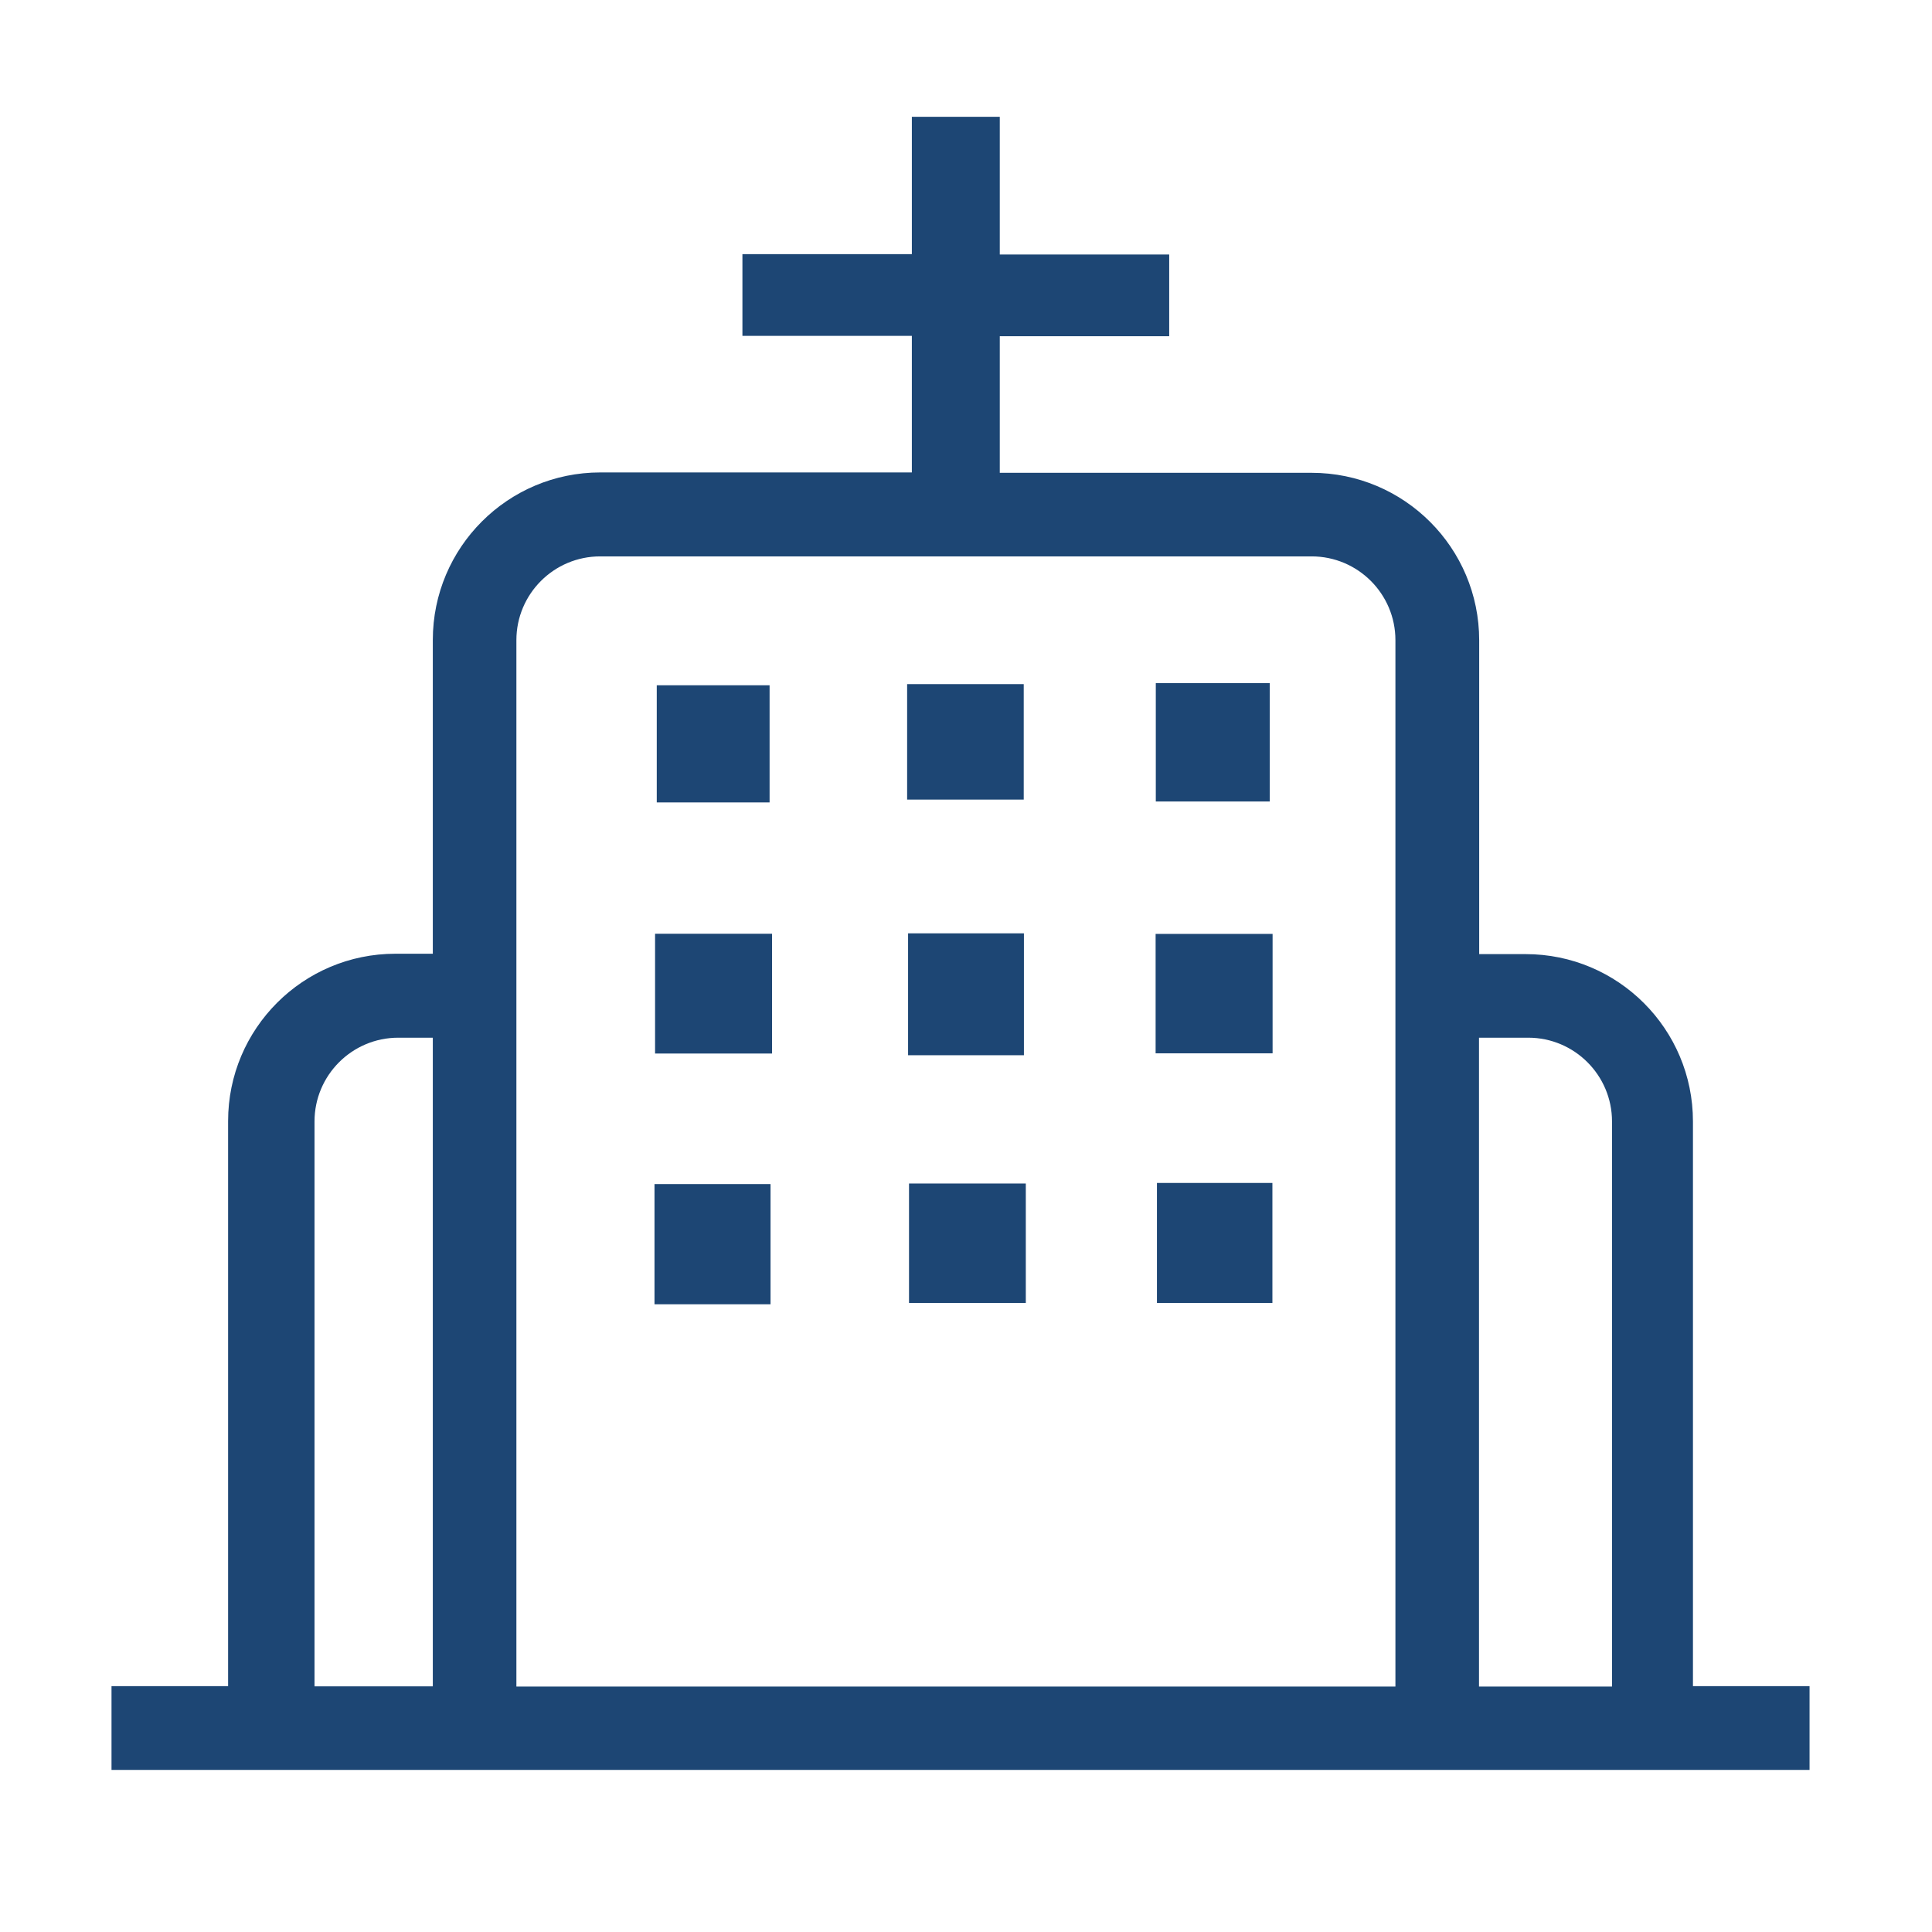
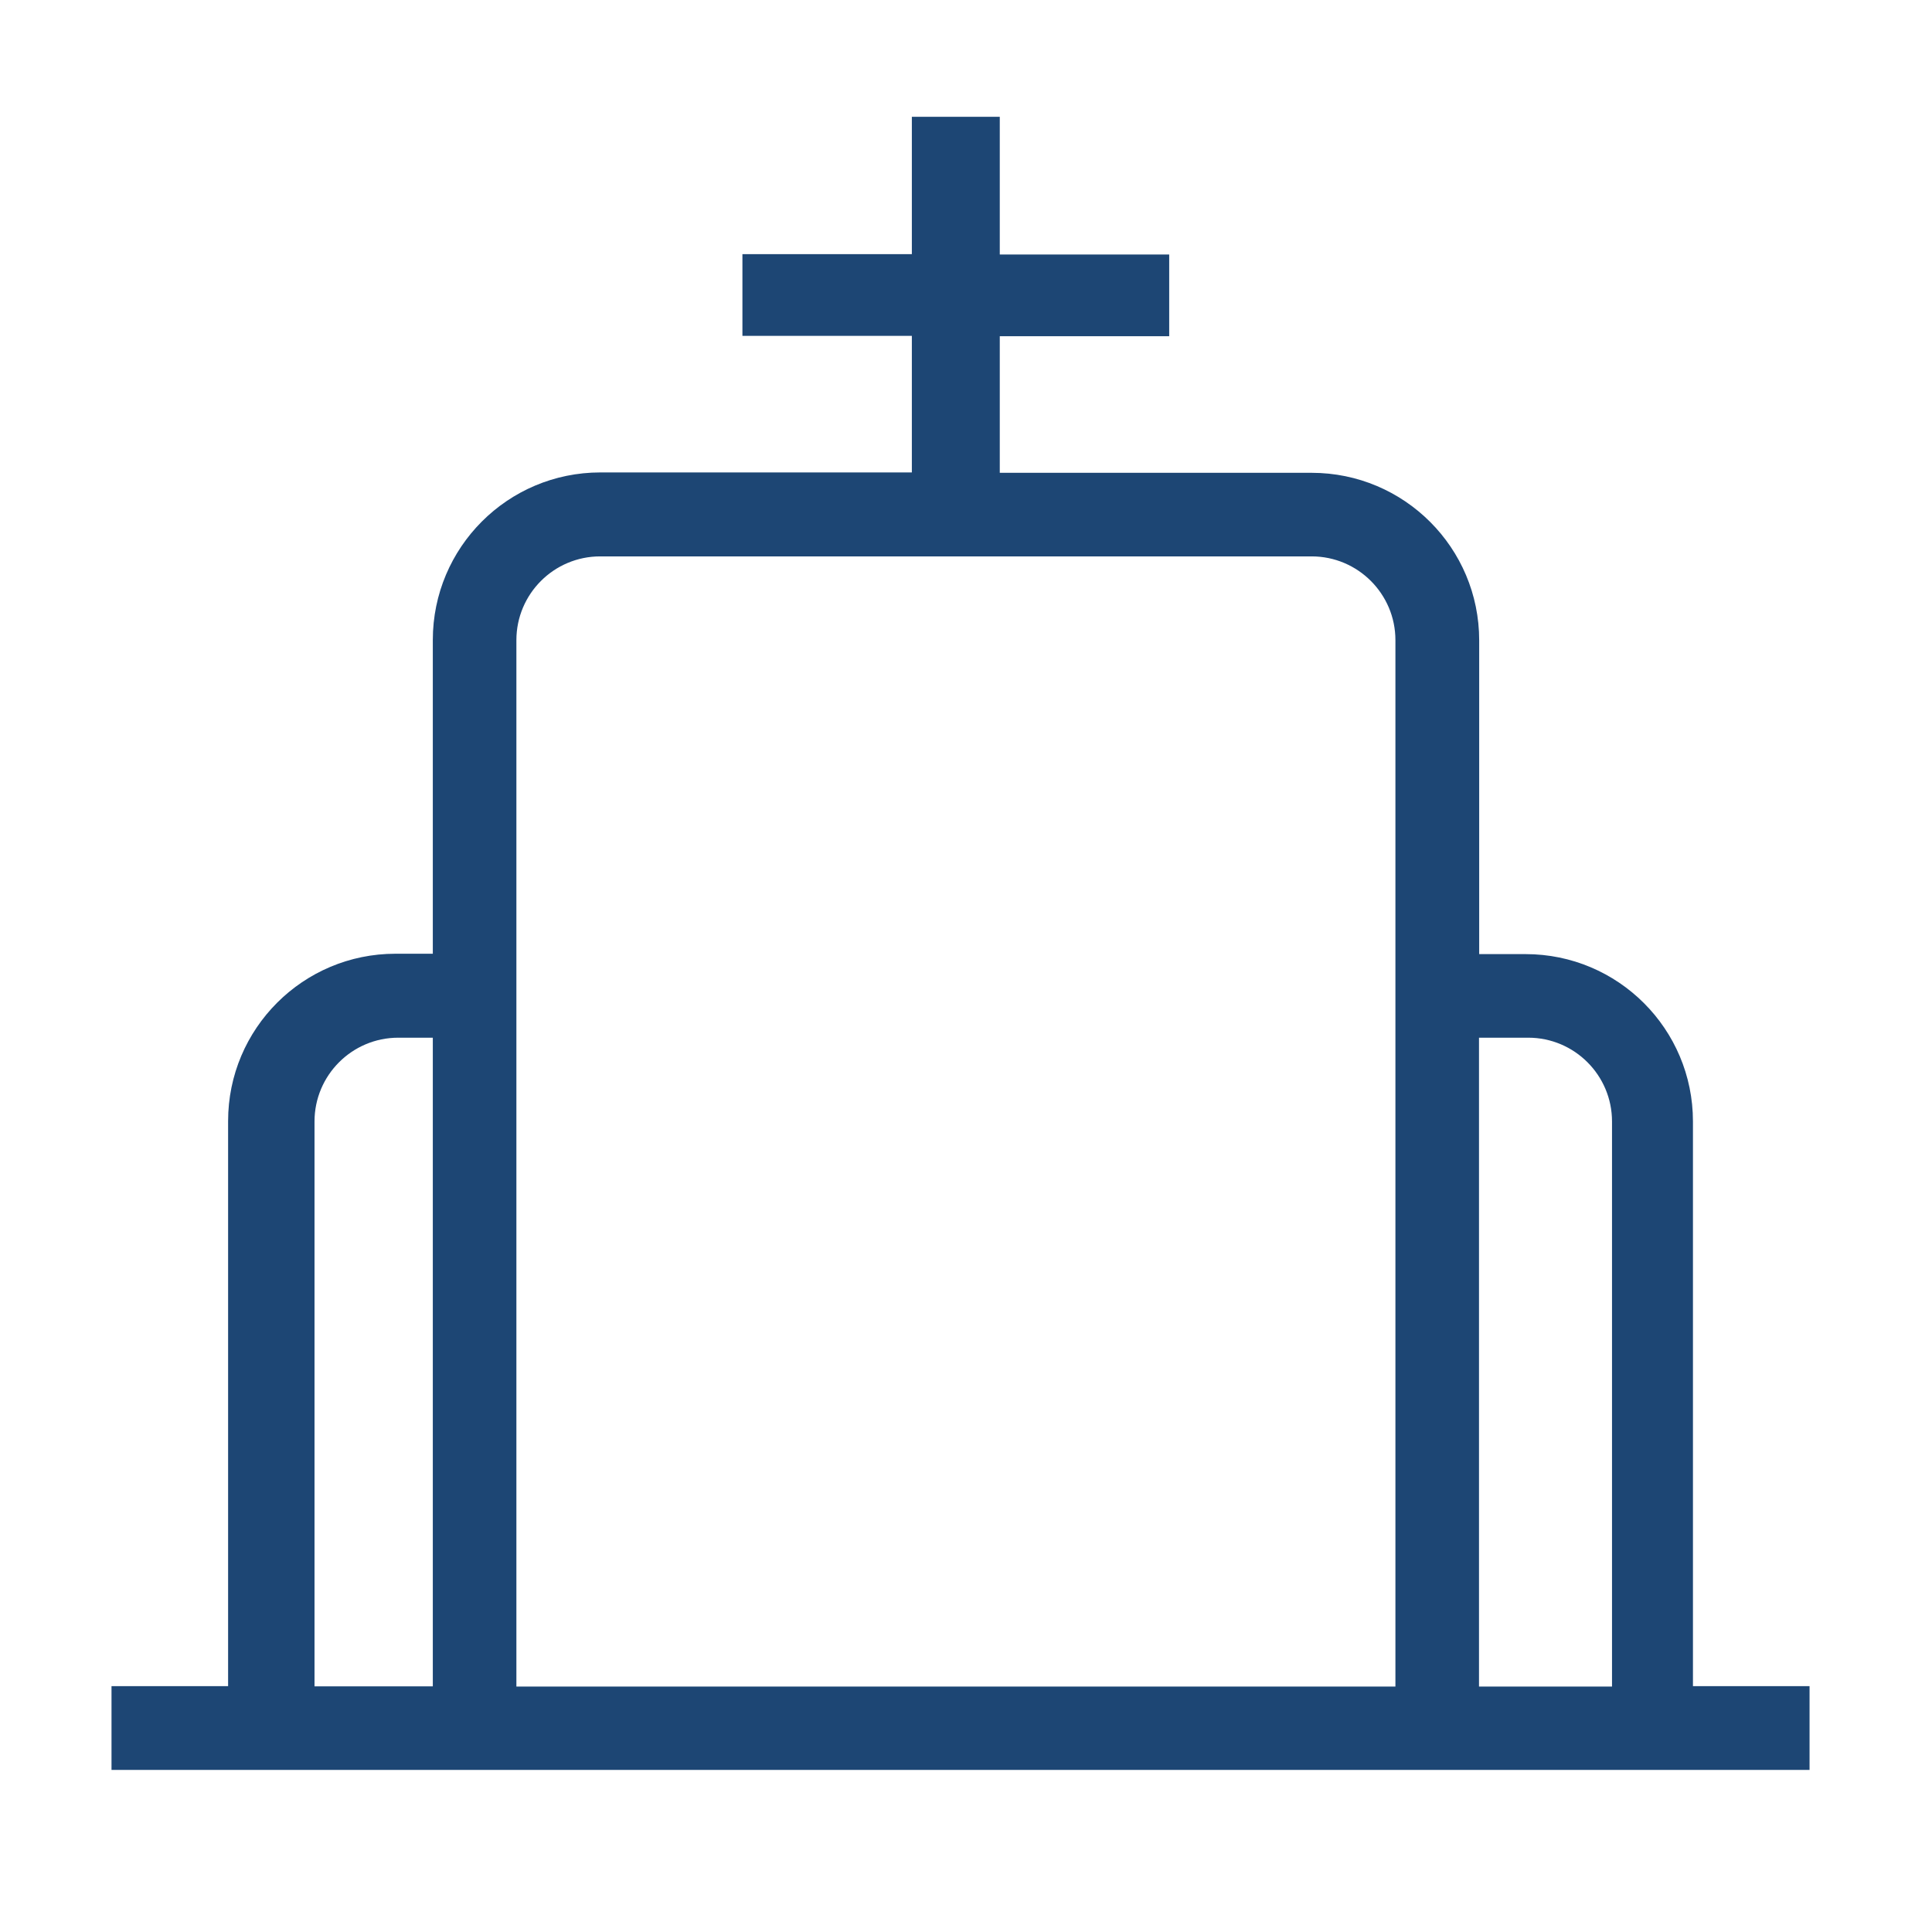
<svg xmlns="http://www.w3.org/2000/svg" t="1622782337169" class="icon" viewBox="0 0 1024 1024" version="1.1" p-id="58686" width="24" height="24">
  <defs>
    <style type="text/css" />
  </defs>
-   <path d="M481.3 494.7h61.4v64.6h-61.4z m0.5 132.6h61.9v63.3h-61.9z m-1-264.7h61.8v61.2h-61.8z m-132.7 0.6h59.8v62.1h-59.8z m264.5-1.1H673v62.7h-60.4zM347.2 494.9h62v63.5h-62z m265.3 0.1h62v63.3h-62zM346.9 627.6h61.5v63.7h-61.5z m266.3-0.6h61.2v63.6h-61.2z" p-id="58687" fill="#1d4674" />
  <path d="M897.3 893.9V594.4c0-49-39.7-88.7-88.7-88.7H784V339.4c0-49.1-39.8-88.8-88.8-88.8H529.9v-72.4h89.8v-43.3h-89.8v-73h-46.6v72.8h-89.8V178h89.8v72.4H318.2c-49.1 0-88.8 39.8-88.8 88.8v166.3h-19.8c-49 0-88.7 39.7-88.7 88.7v299.5H59.1v44.4h900v-44.4h-61.8z m-730.6 0V594.4c0-24.5 19.9-44.4 44.4-44.4h18.3v343.8h-62.7z m107 0V339.3c0-24.5 19.9-44.4 44.4-44.4h377.1c24.5 0 44.4 19.9 44.4 44.4v554.6H273.7z m580.7 0h-70.5V550H810c24.5 0 44.4 19.9 44.4 44.4v299.5z" p-id="58688" fill="#1d4674" />
</svg>